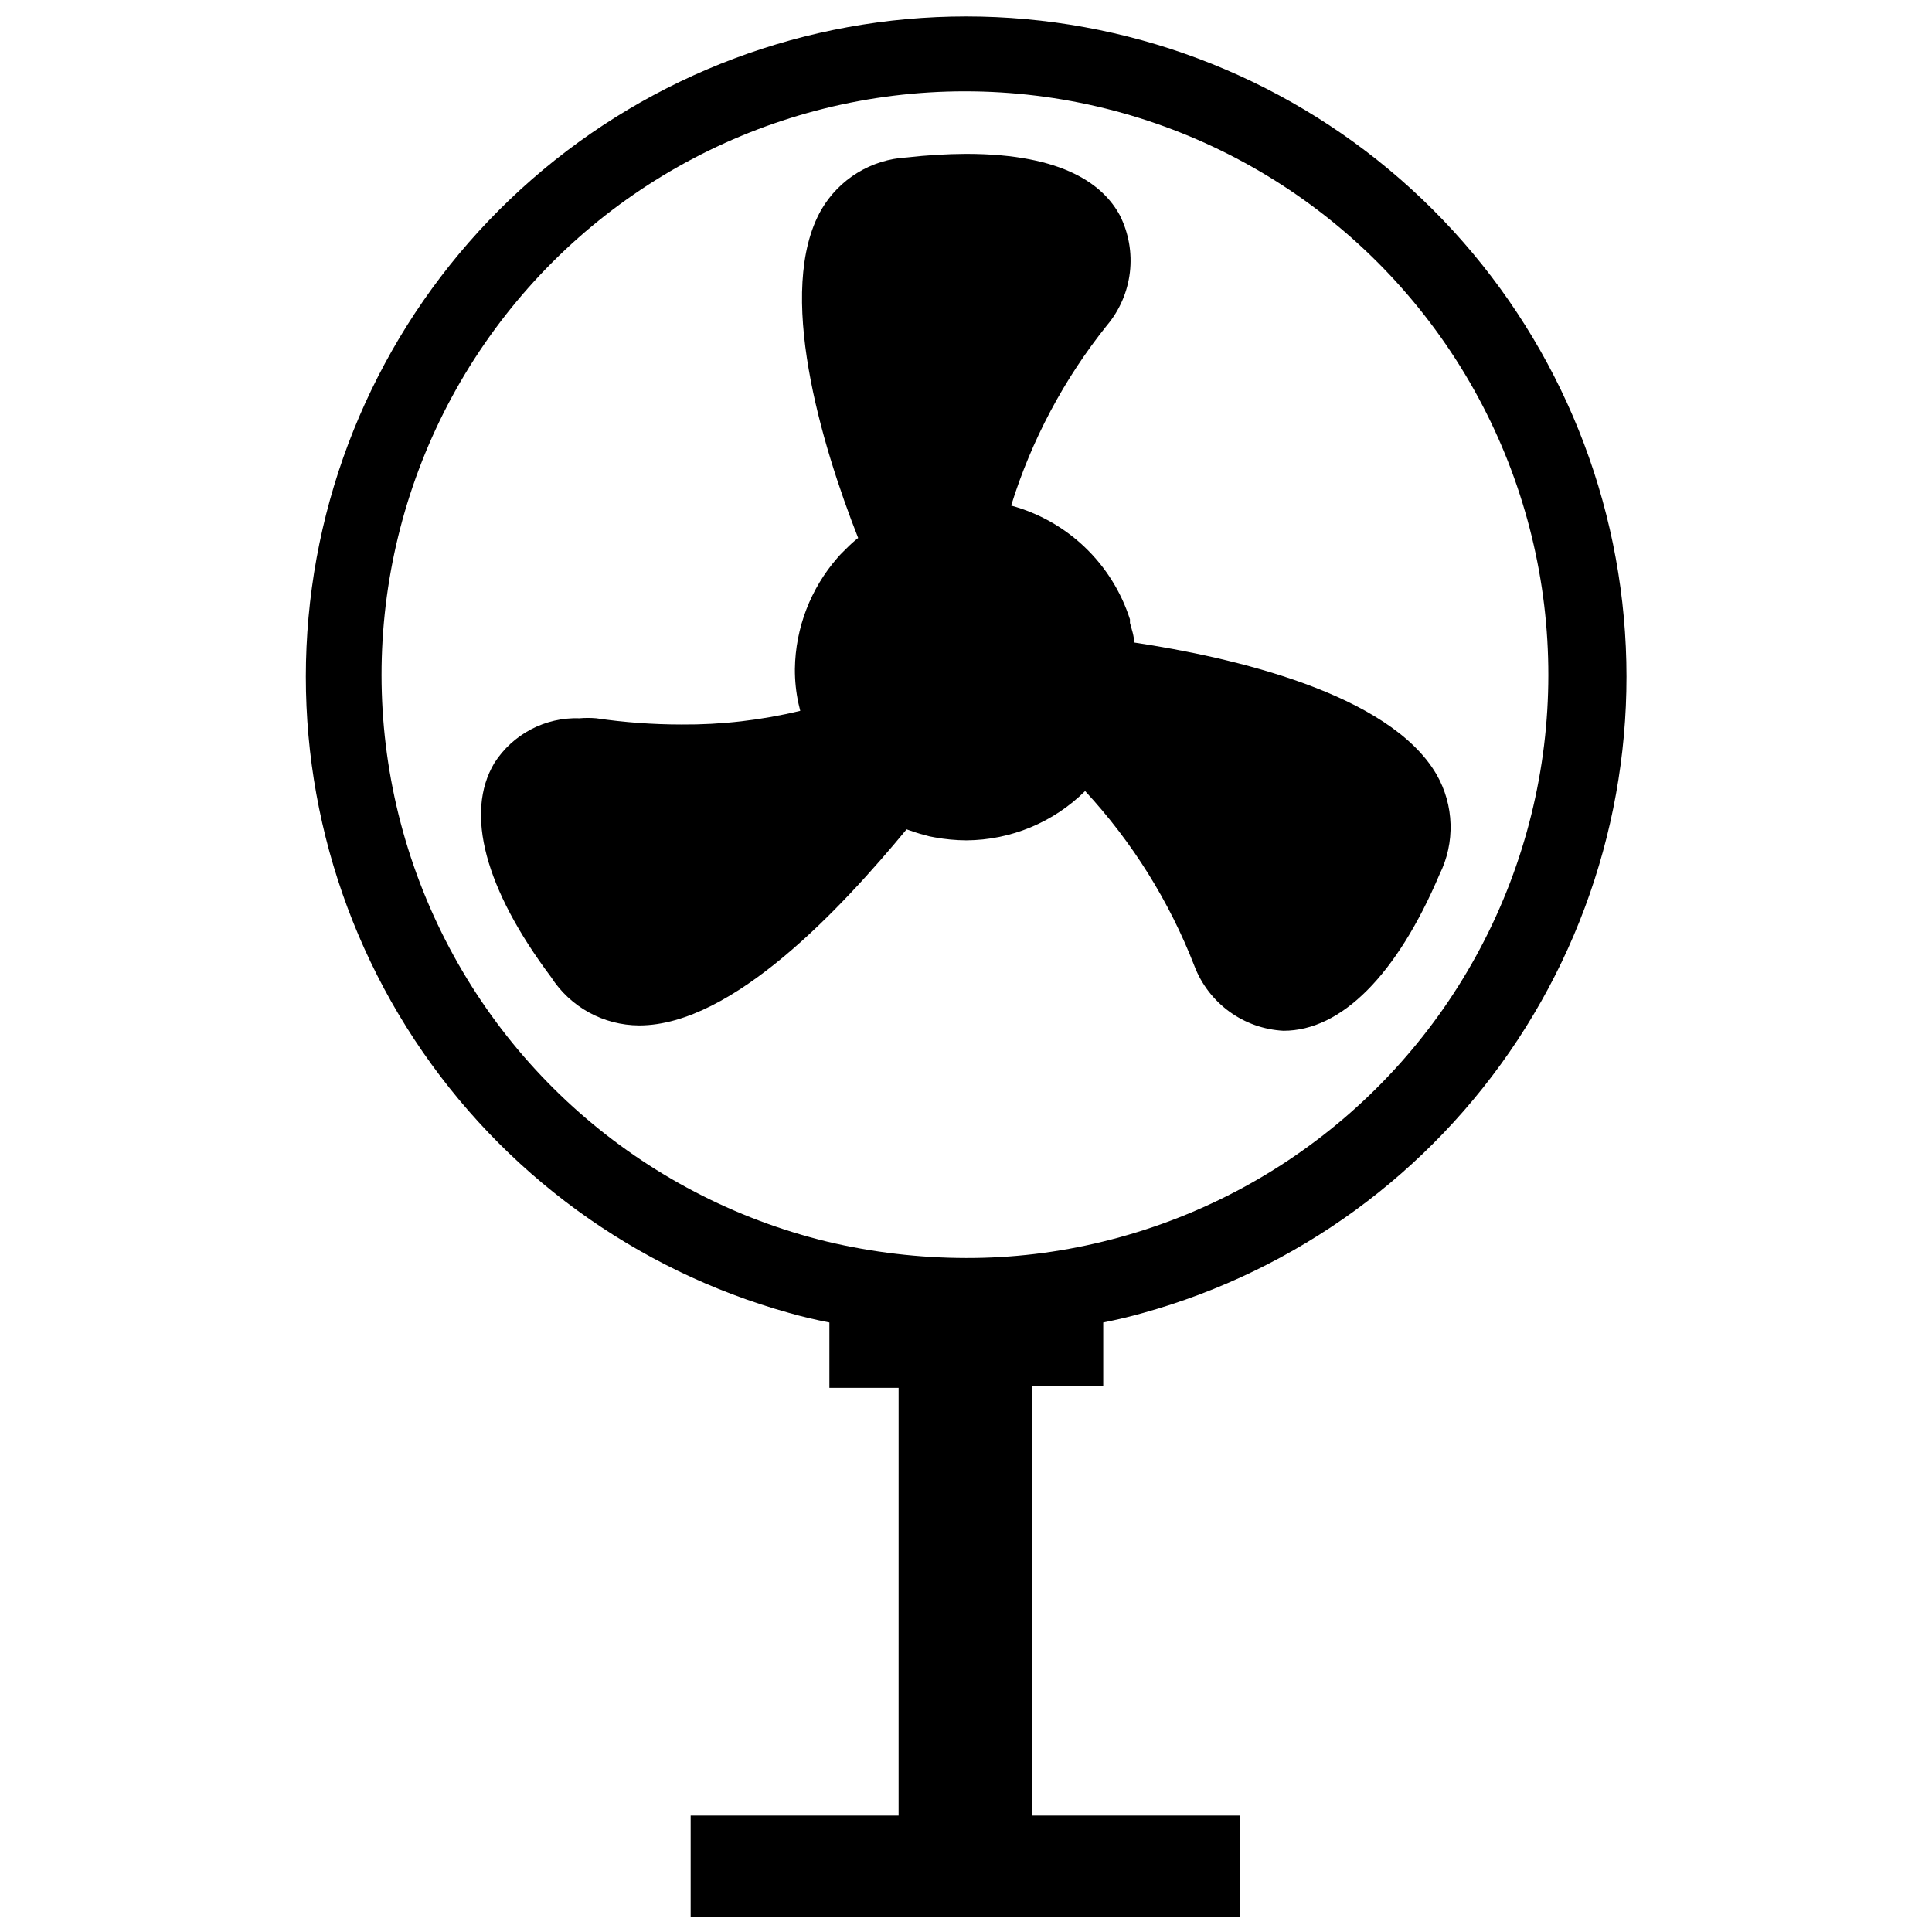
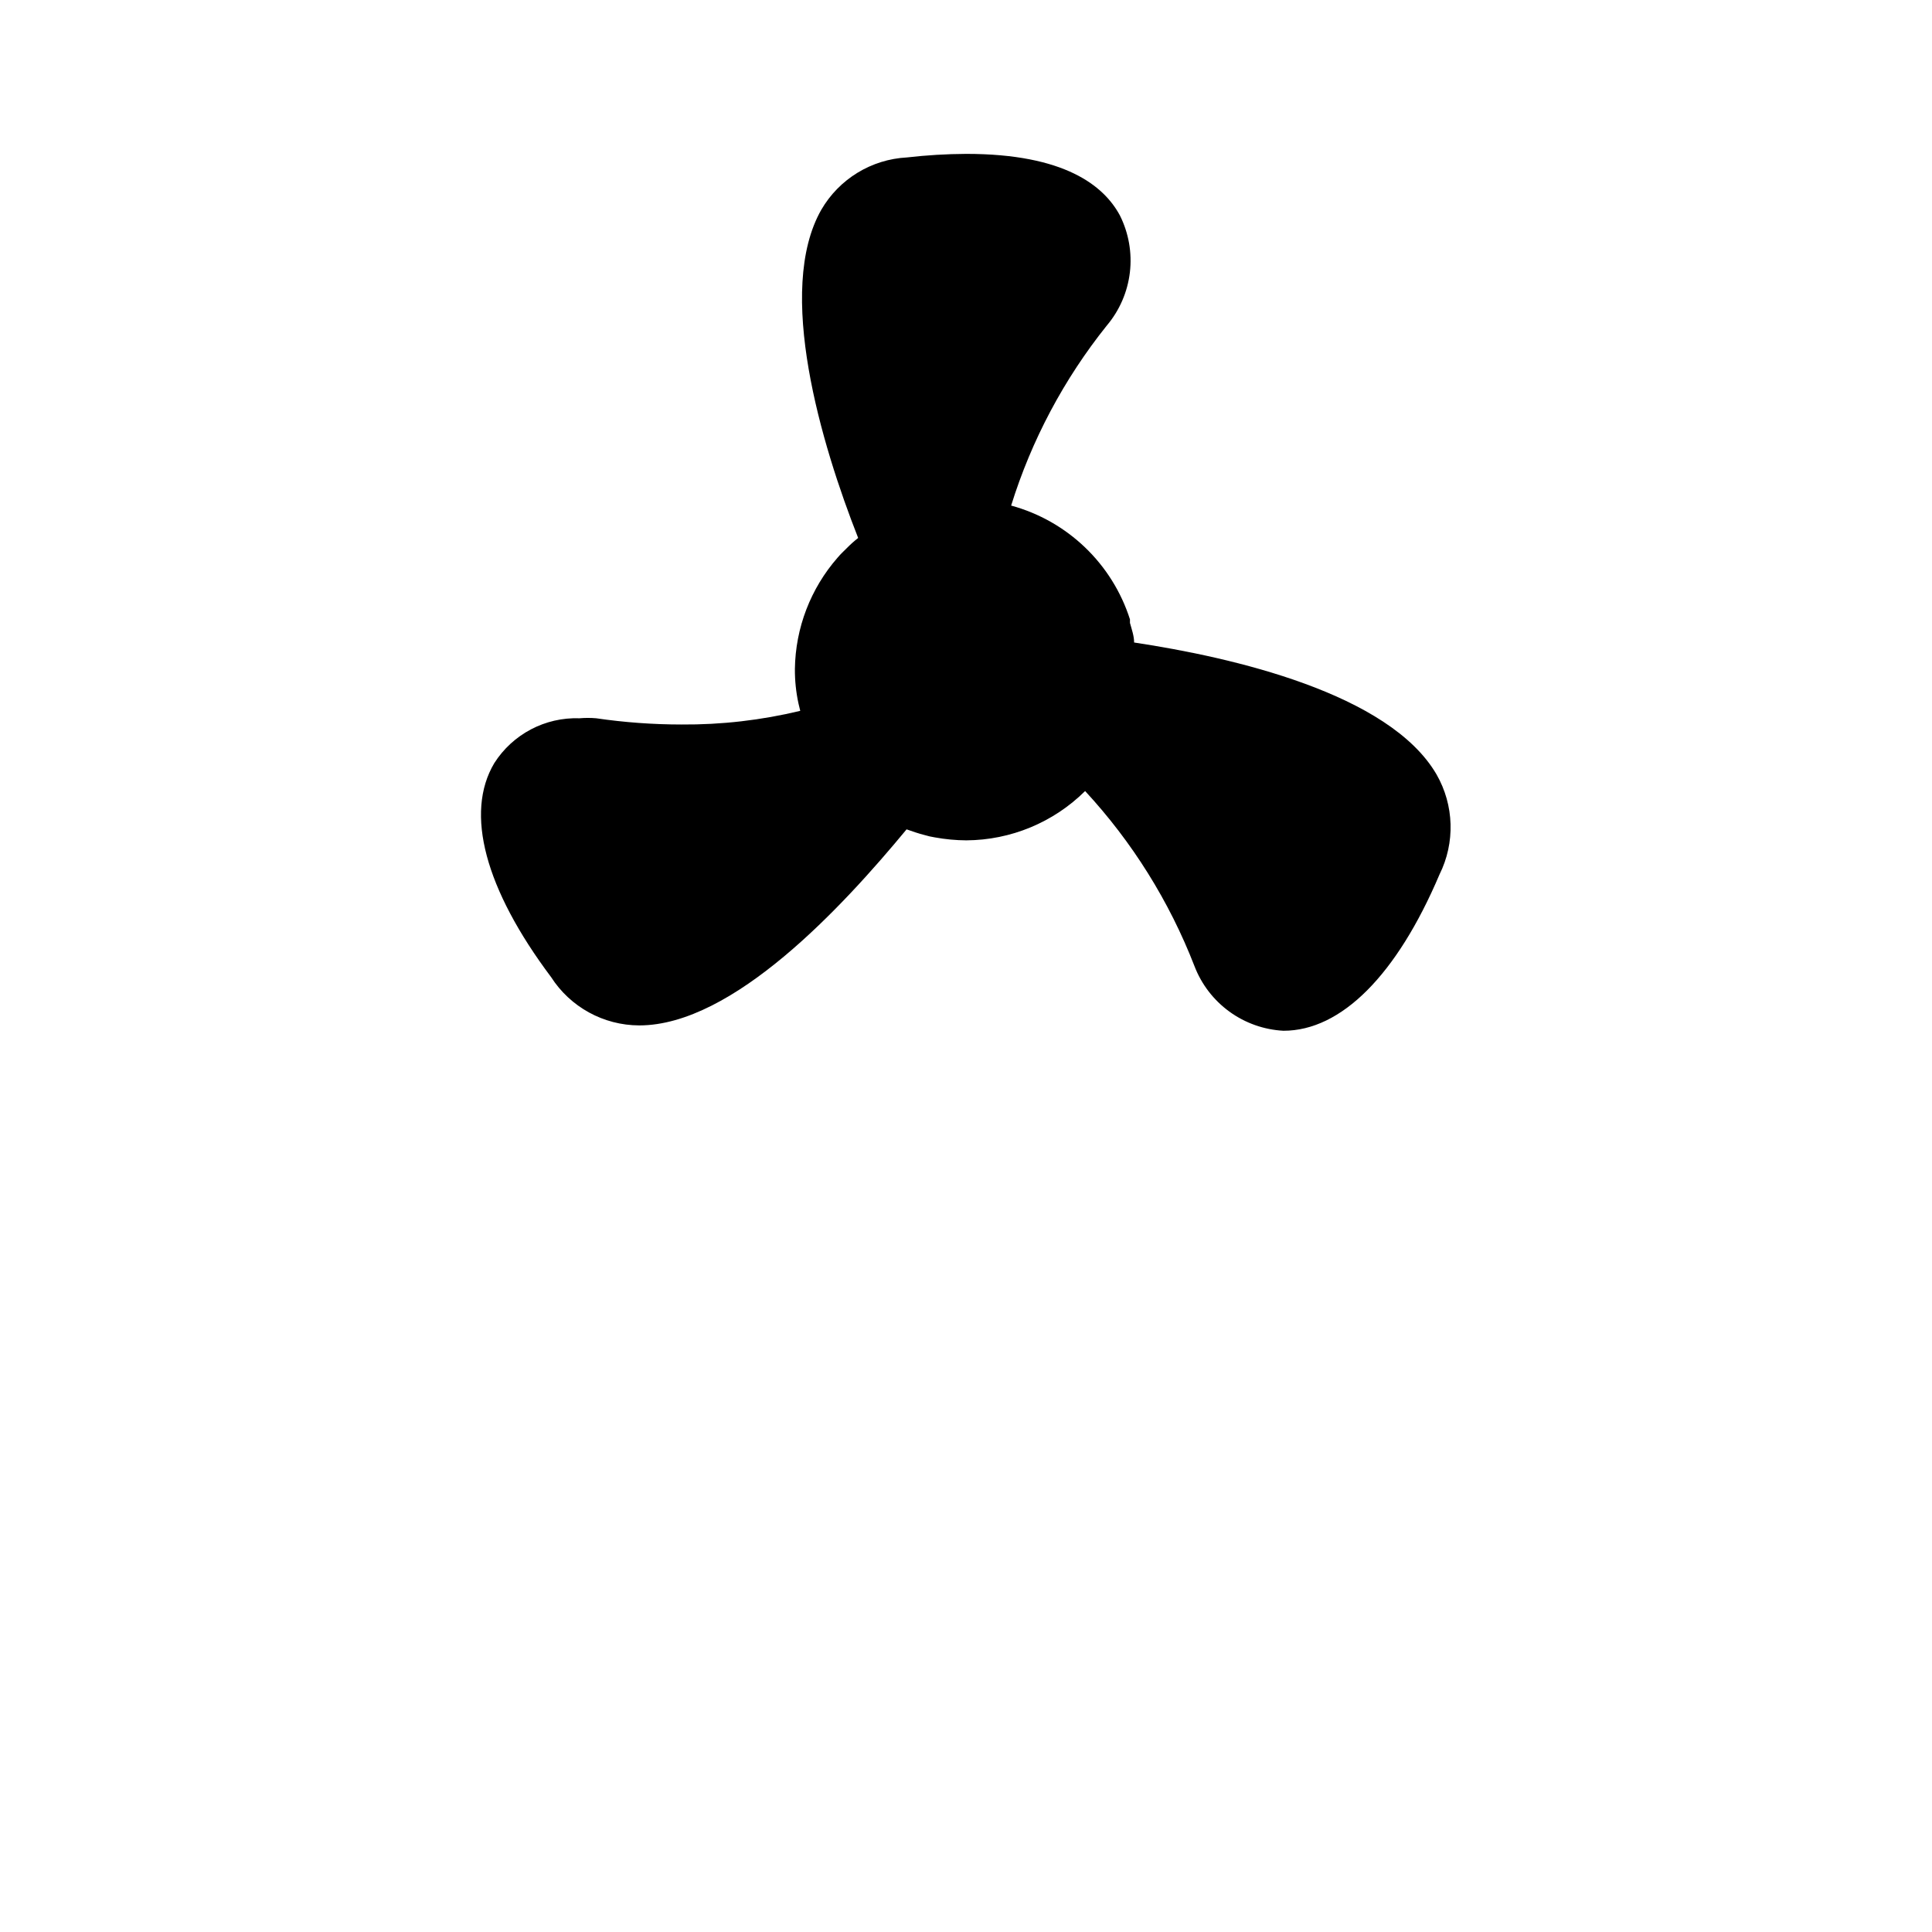
<svg xmlns="http://www.w3.org/2000/svg" width="800px" height="800px" version="1.1" viewBox="144 144 512 512">
  <defs>
    <clipPath id="a">
-       <path d="m225 148.09h351v503.81h-351z" />
-     </clipPath>
+       </clipPath>
  </defs>
  <path d="m484.15 417.16c15.273 0 29.992-14.719 41.328-41.406 4.191-8.418 3.894-18.375-0.789-26.531-12.516-21.492-54.004-31.016-80.137-34.953 0-1.73-0.629-3.465-1.102-5.195v-0.945 0.004c-4.711-14.734-16.562-26.086-31.488-30.152 5.394-17.344 13.992-33.523 25.348-47.703 3.375-3.992 5.5-8.891 6.117-14.082 0.617-5.191-0.309-10.449-2.652-15.121-4.25-7.871-14.641-16.297-40.699-16.297-5.262 0.027-10.52 0.344-15.746 0.945-9.41 0.5-17.934 5.707-22.672 13.855-12.203 21.41 0 62.188 9.762 86.984-1.051 0.828-2.051 1.723-2.988 2.676-0.789 0.789-1.652 1.574-2.441 2.519-7.168 8.18-11.188 18.645-11.336 29.52-0.02 3.07 0.297 6.133 0.945 9.133l0.473 1.969c-10.312 2.484-20.887 3.703-31.488 3.621-7.562-0.004-15.113-0.555-22.594-1.652-1.469-0.125-2.941-0.125-4.41 0-9.102-0.316-17.695 4.203-22.59 11.887-7.871 13.227-2.441 33.379 15.035 56.68v-0.004c5.106 7.973 13.91 12.805 23.379 12.832 24.875 0 53.922-31.488 70.848-51.957 1.574 0.551 3.148 1.102 4.723 1.496 0.902 0.277 1.824 0.488 2.758 0.633 2.75 0.504 5.543 0.766 8.344 0.785 11.801-0.066 23.105-4.758 31.488-13.066 12.488 13.496 22.316 29.227 28.969 46.367 1.852 4.84 5.07 9.035 9.262 12.082s9.18 4.809 14.355 5.078z" />
  <g clip-path="url(#a)">
-     <path d="m436.37 511.39v-16.926c3.621-0.707 7.242-1.574 10.547-2.519v0.004c40.77-11.336 76.047-37.059 99.309-72.406 23.258-35.348 32.926-77.926 27.203-119.85-5.719-41.926-26.438-80.355-58.316-108.18-31.879-27.824-72.758-43.156-115.07-43.156-42.316 0-83.195 15.332-115.07 43.156-31.879 27.828-52.598 66.258-58.316 108.18s3.945 84.504 27.203 119.85c23.262 35.348 58.543 61.07 99.309 72.406 3.305 0.945 6.926 1.812 10.629 2.519v17.32h18.344l-0.004 113.35h-55.105v26.766h145.63v-26.766h-55.105l0.004-113.75zm-36.367-34.008c-12.383-0.02-24.719-1.473-36.766-4.328-49.434-12.004-89.797-47.562-107.95-95.086-18.148-47.523-11.754-100.94 17.094-142.84 28.852-41.898 76.469-66.926 127.34-66.926s98.488 25.027 127.34 66.926c28.852 41.898 35.242 95.312 17.094 142.84-18.145 47.523-58.512 83.082-107.95 95.086-11.852 2.906-24.012 4.359-36.211 4.328z" />
-   </g>
+     </g>
</svg>